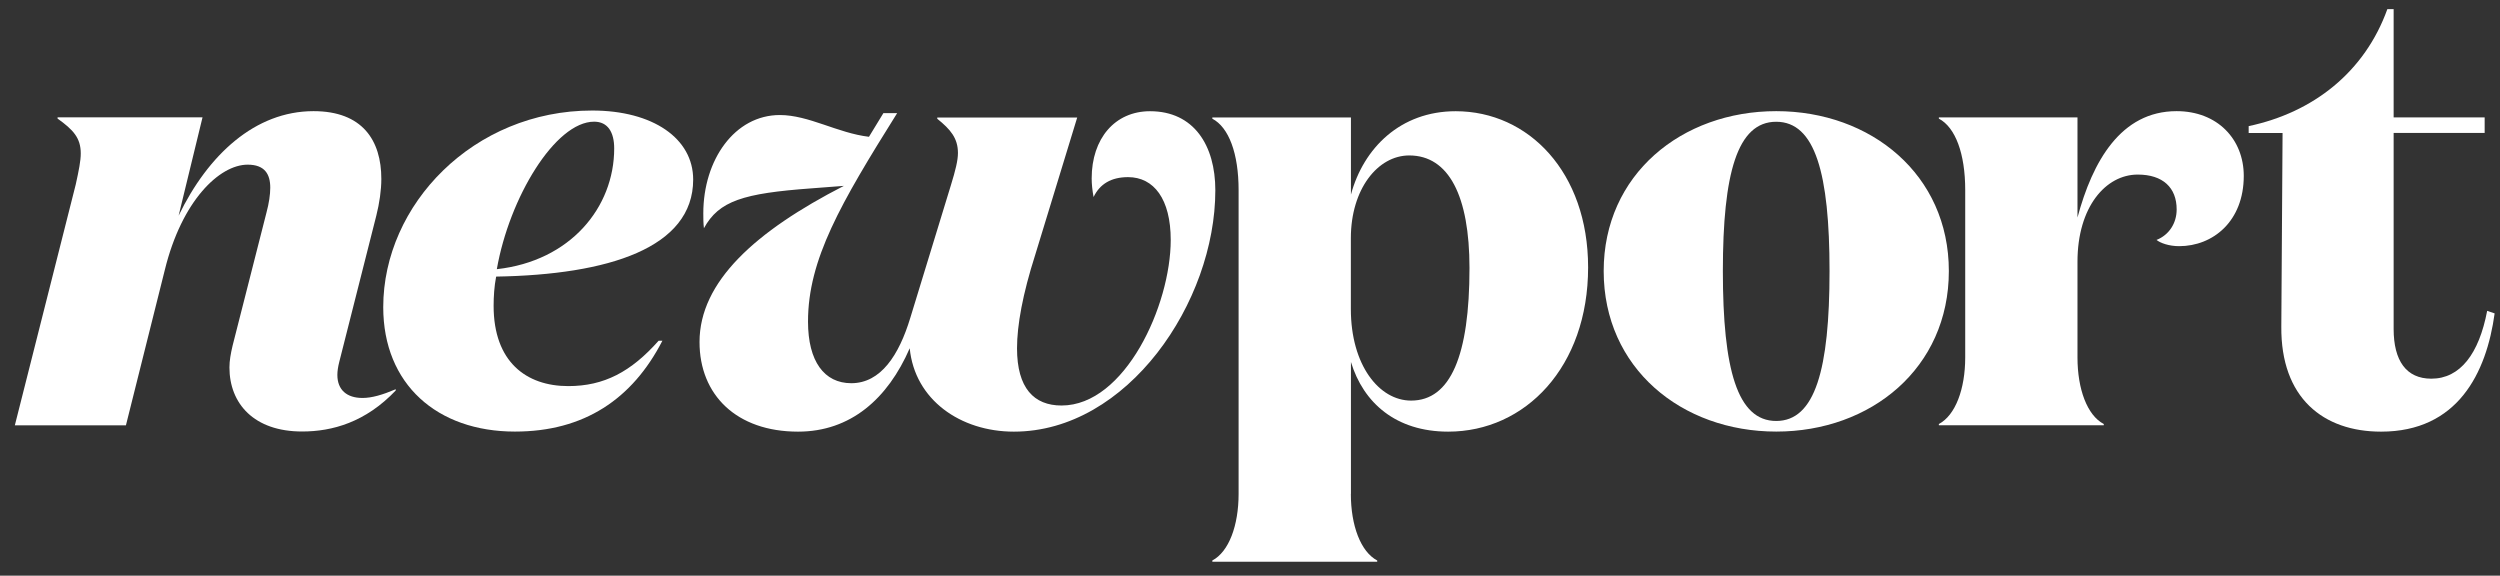
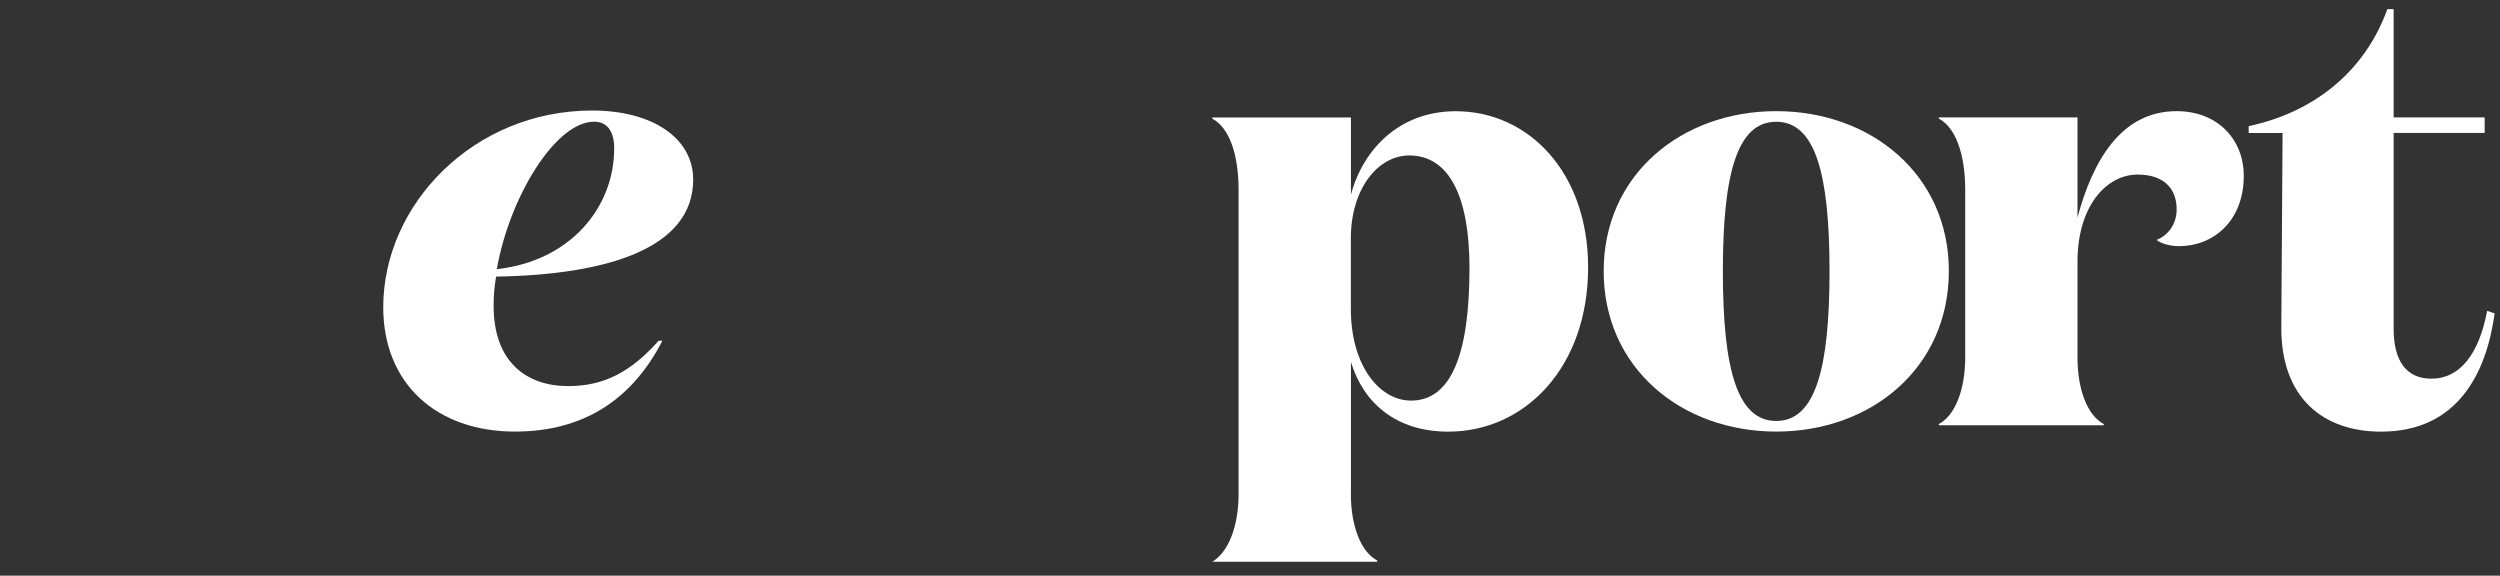
<svg xmlns="http://www.w3.org/2000/svg" width="152" height="35" viewBox="0 0 152 35" fill="none">
  <rect x="0" y="0" width="152" height="35" fill="#333333" stroke="none" />
-   <path d="M7.656 25.86H0.902L4.604 11.221C4.795 10.352 4.91 9.784 4.91 9.328C4.91 8.384 4.451 7.891 3.499 7.209V7.133H12.314L10.86 13.113C12.654 9.404 15.514 6.758 19.063 6.758C22.038 6.758 23.185 8.536 23.185 10.879C23.185 11.562 23.07 12.354 22.879 13.113L20.627 22.005C20.55 22.308 20.512 22.573 20.512 22.797C20.512 23.703 21.086 24.196 22.038 24.196C22.611 24.196 23.257 24.006 24.061 23.665V23.741C22.229 25.671 20.206 26.235 18.374 26.235C15.442 26.24 13.95 24.537 13.95 22.342C13.95 21.924 14.026 21.512 14.141 21.018L16.202 12.923C16.355 12.354 16.432 11.827 16.432 11.41C16.432 10.58 16.088 10.011 15.059 10.011C13.342 10.011 11.051 12.207 10.023 16.404L7.656 25.86Z" fill="white" />
  <path d="M23.301 18.675C23.301 12.434 28.796 6.72 36.004 6.72C39.706 6.72 42.145 8.422 42.145 10.917C42.145 15.076 36.994 16.703 30.165 16.817C30.05 17.424 30.012 18.026 30.012 18.595C30.012 22 31.996 23.475 34.55 23.475C36.727 23.475 38.367 22.607 40.046 20.715H40.275C38.444 24.272 35.507 26.24 31.308 26.24C26.582 26.24 23.301 23.366 23.301 18.675ZM30.207 16.366C34.669 15.873 37.343 12.62 37.343 9.025C37.343 8.043 36.96 7.398 36.123 7.398C33.756 7.402 30.968 12.017 30.207 16.366Z" fill="white" />
-   <path d="M62.94 15.498C62.179 17.883 61.835 19.771 61.835 21.175C61.835 23.598 62.863 24.655 64.542 24.655C68.397 24.655 71.18 18.566 71.18 14.592C71.18 12.097 70.152 10.77 68.588 10.77C67.559 10.77 66.871 11.187 66.489 11.979C66.412 11.562 66.374 11.183 66.374 10.846C66.374 8.423 67.785 6.762 69.922 6.762C72.591 6.762 73.892 8.844 73.892 11.566C73.892 18.376 68.55 26.244 61.644 26.244C58.401 26.244 55.617 24.314 55.311 21.175C53.977 24.238 51.724 26.244 48.52 26.244C44.779 26.244 42.531 24.011 42.531 20.795C42.531 17.125 45.927 14.061 51.307 11.301L49.323 11.453C45.2 11.756 43.713 12.207 42.799 13.876C42.761 13.572 42.761 13.269 42.761 12.97C42.761 9.716 44.669 6.994 47.414 6.994C49.17 6.994 50.925 8.09 52.833 8.317L53.709 6.88H54.546C51.112 12.367 49.127 15.772 49.127 19.552C49.127 21.975 50.117 23.299 51.758 23.299C53.551 23.299 54.657 21.596 55.345 19.329L57.823 11.233C58.09 10.365 58.243 9.758 58.243 9.303C58.243 8.397 57.785 7.866 56.986 7.222V7.146H65.494L62.94 15.498Z" fill="white" />
  <path d="M97.504 16.48C97.504 10.618 102.234 6.758 107.997 6.758C113.76 6.758 118.49 10.618 118.49 16.48C118.49 22.38 113.76 26.24 107.997 26.24C102.234 26.24 97.504 22.38 97.504 16.48ZM111.236 16.48C111.236 10.542 110.36 7.403 107.993 7.403C105.626 7.403 104.75 10.542 104.75 16.48C104.75 22.456 105.626 25.595 107.993 25.595C110.36 25.595 111.236 22.456 111.236 16.48Z" fill="white" />
  <path d="M132.341 12.733C132.341 11.41 131.504 10.614 129.974 10.614C128.028 10.614 126.311 12.582 126.311 15.911V21.735C126.311 23.657 126.901 25.254 127.909 25.78V25.856H117.883V25.78C118.89 25.249 119.485 23.652 119.485 21.735V11.553C119.485 9.341 118.89 7.744 117.883 7.213V7.137H126.311V13.226C127.224 9.821 128.941 6.758 132.337 6.758C134.815 6.758 136.421 8.46 136.421 10.694C136.421 13.454 134.551 14.967 132.49 14.967C131.878 14.967 131.347 14.777 131.117 14.588C131.882 14.284 132.341 13.568 132.341 12.733Z" fill="white" />
  <path d="M151.674 19.055C151.177 22.687 149.422 26.244 144.768 26.244C141.258 26.244 138.665 24.2 138.704 19.851L138.78 8.085H136.719V7.668C140.65 6.838 143.778 4.377 145.151 0.555H145.533V7.137H151.067V8.081H145.533V19.999C145.533 21.929 146.298 23.024 147.824 23.024C149.579 23.024 150.722 21.512 151.22 18.899L151.674 19.055Z" fill="white" />
-   <path d="M82.132 30.028C82.132 31.95 82.728 33.547 83.735 34.078V34.154H73.709V34.078C74.716 33.547 75.307 31.95 75.307 30.028V11.558C75.307 9.337 74.716 7.744 73.709 7.217V7.141H82.137V11.832C82.902 8.996 85.15 6.762 88.507 6.762C92.932 6.762 96.557 10.471 96.557 16.257C96.557 22.308 92.74 26.244 88.049 26.244C84.882 26.244 82.897 24.504 82.137 22.009V30.028H82.132ZM82.132 14.482V18.794C82.132 22.199 83.85 24.356 85.796 24.356C88.201 24.356 89.345 21.596 89.345 16.299C89.345 11.912 88.087 9.451 85.681 9.451C83.773 9.451 82.132 11.491 82.132 14.482Z" fill="white" />
+   <path d="M82.132 30.028C82.132 31.95 82.728 33.547 83.735 34.078V34.154H73.709C74.716 33.547 75.307 31.95 75.307 30.028V11.558C75.307 9.337 74.716 7.744 73.709 7.217V7.141H82.137V11.832C82.902 8.996 85.15 6.762 88.507 6.762C92.932 6.762 96.557 10.471 96.557 16.257C96.557 22.308 92.74 26.244 88.049 26.244C84.882 26.244 82.897 24.504 82.137 22.009V30.028H82.132ZM82.132 14.482V18.794C82.132 22.199 83.85 24.356 85.796 24.356C88.201 24.356 89.345 21.596 89.345 16.299C89.345 11.912 88.087 9.451 85.681 9.451C83.773 9.451 82.132 11.491 82.132 14.482Z" fill="white" />
</svg>